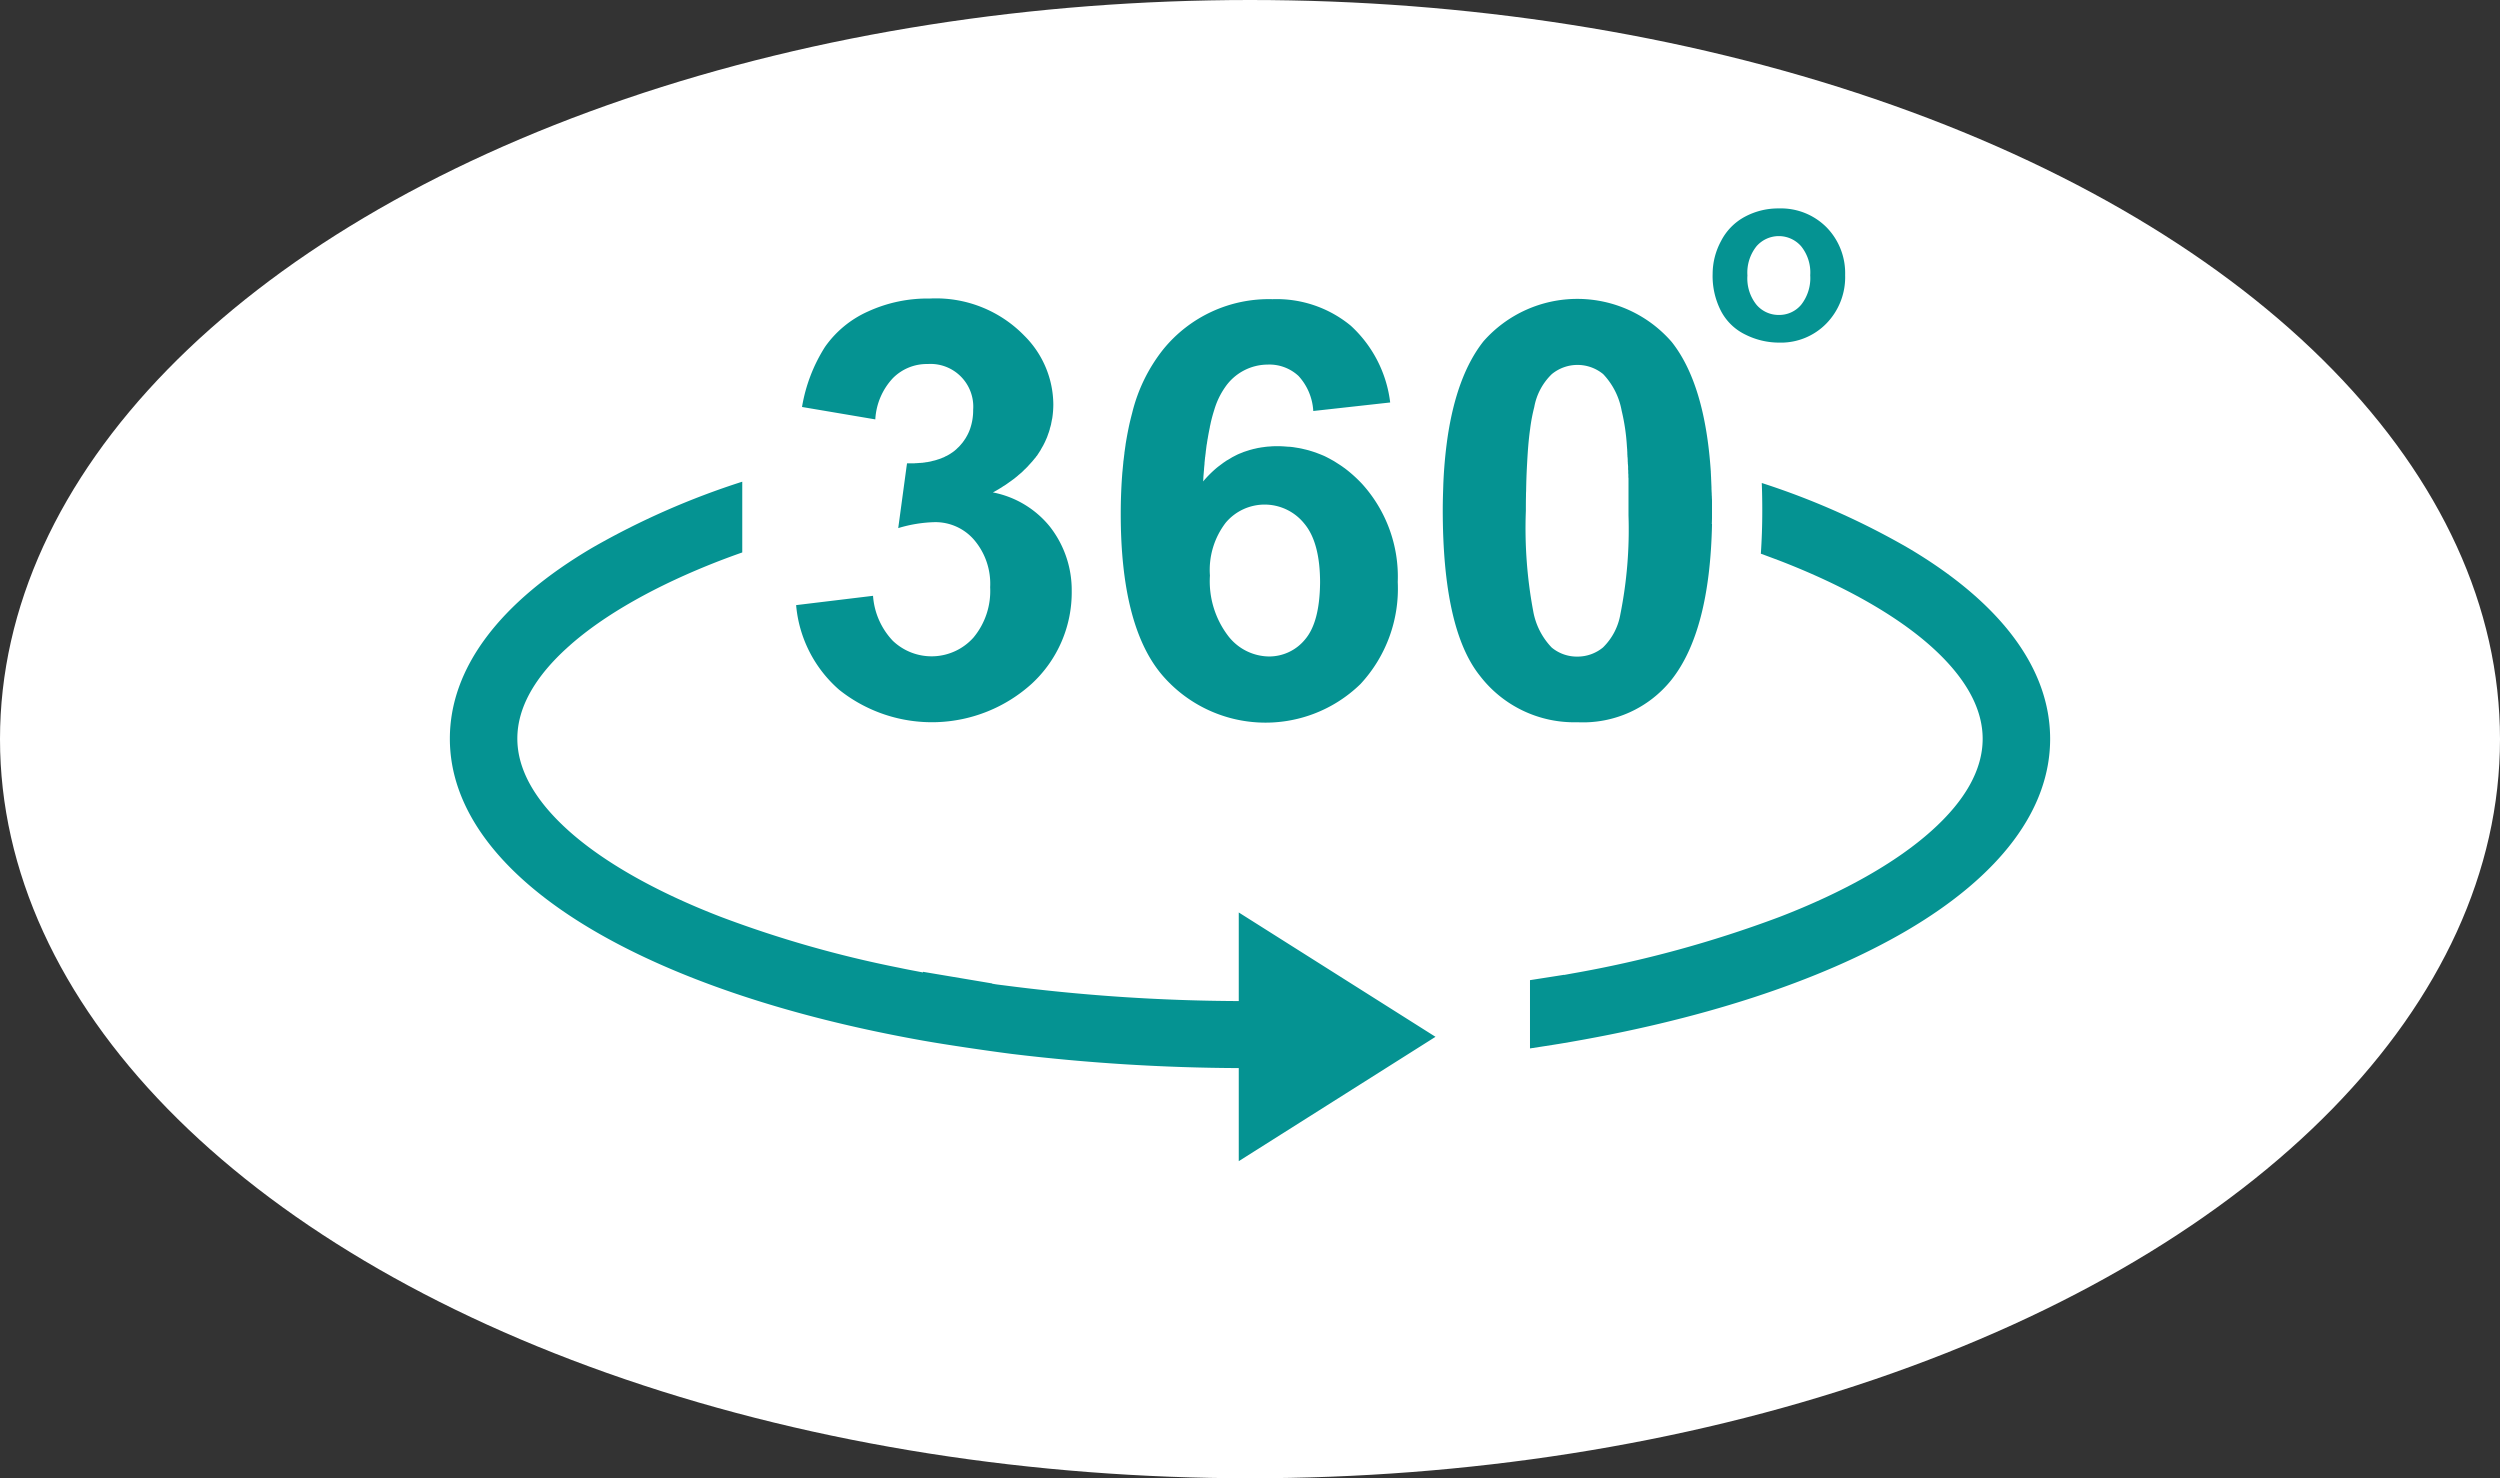
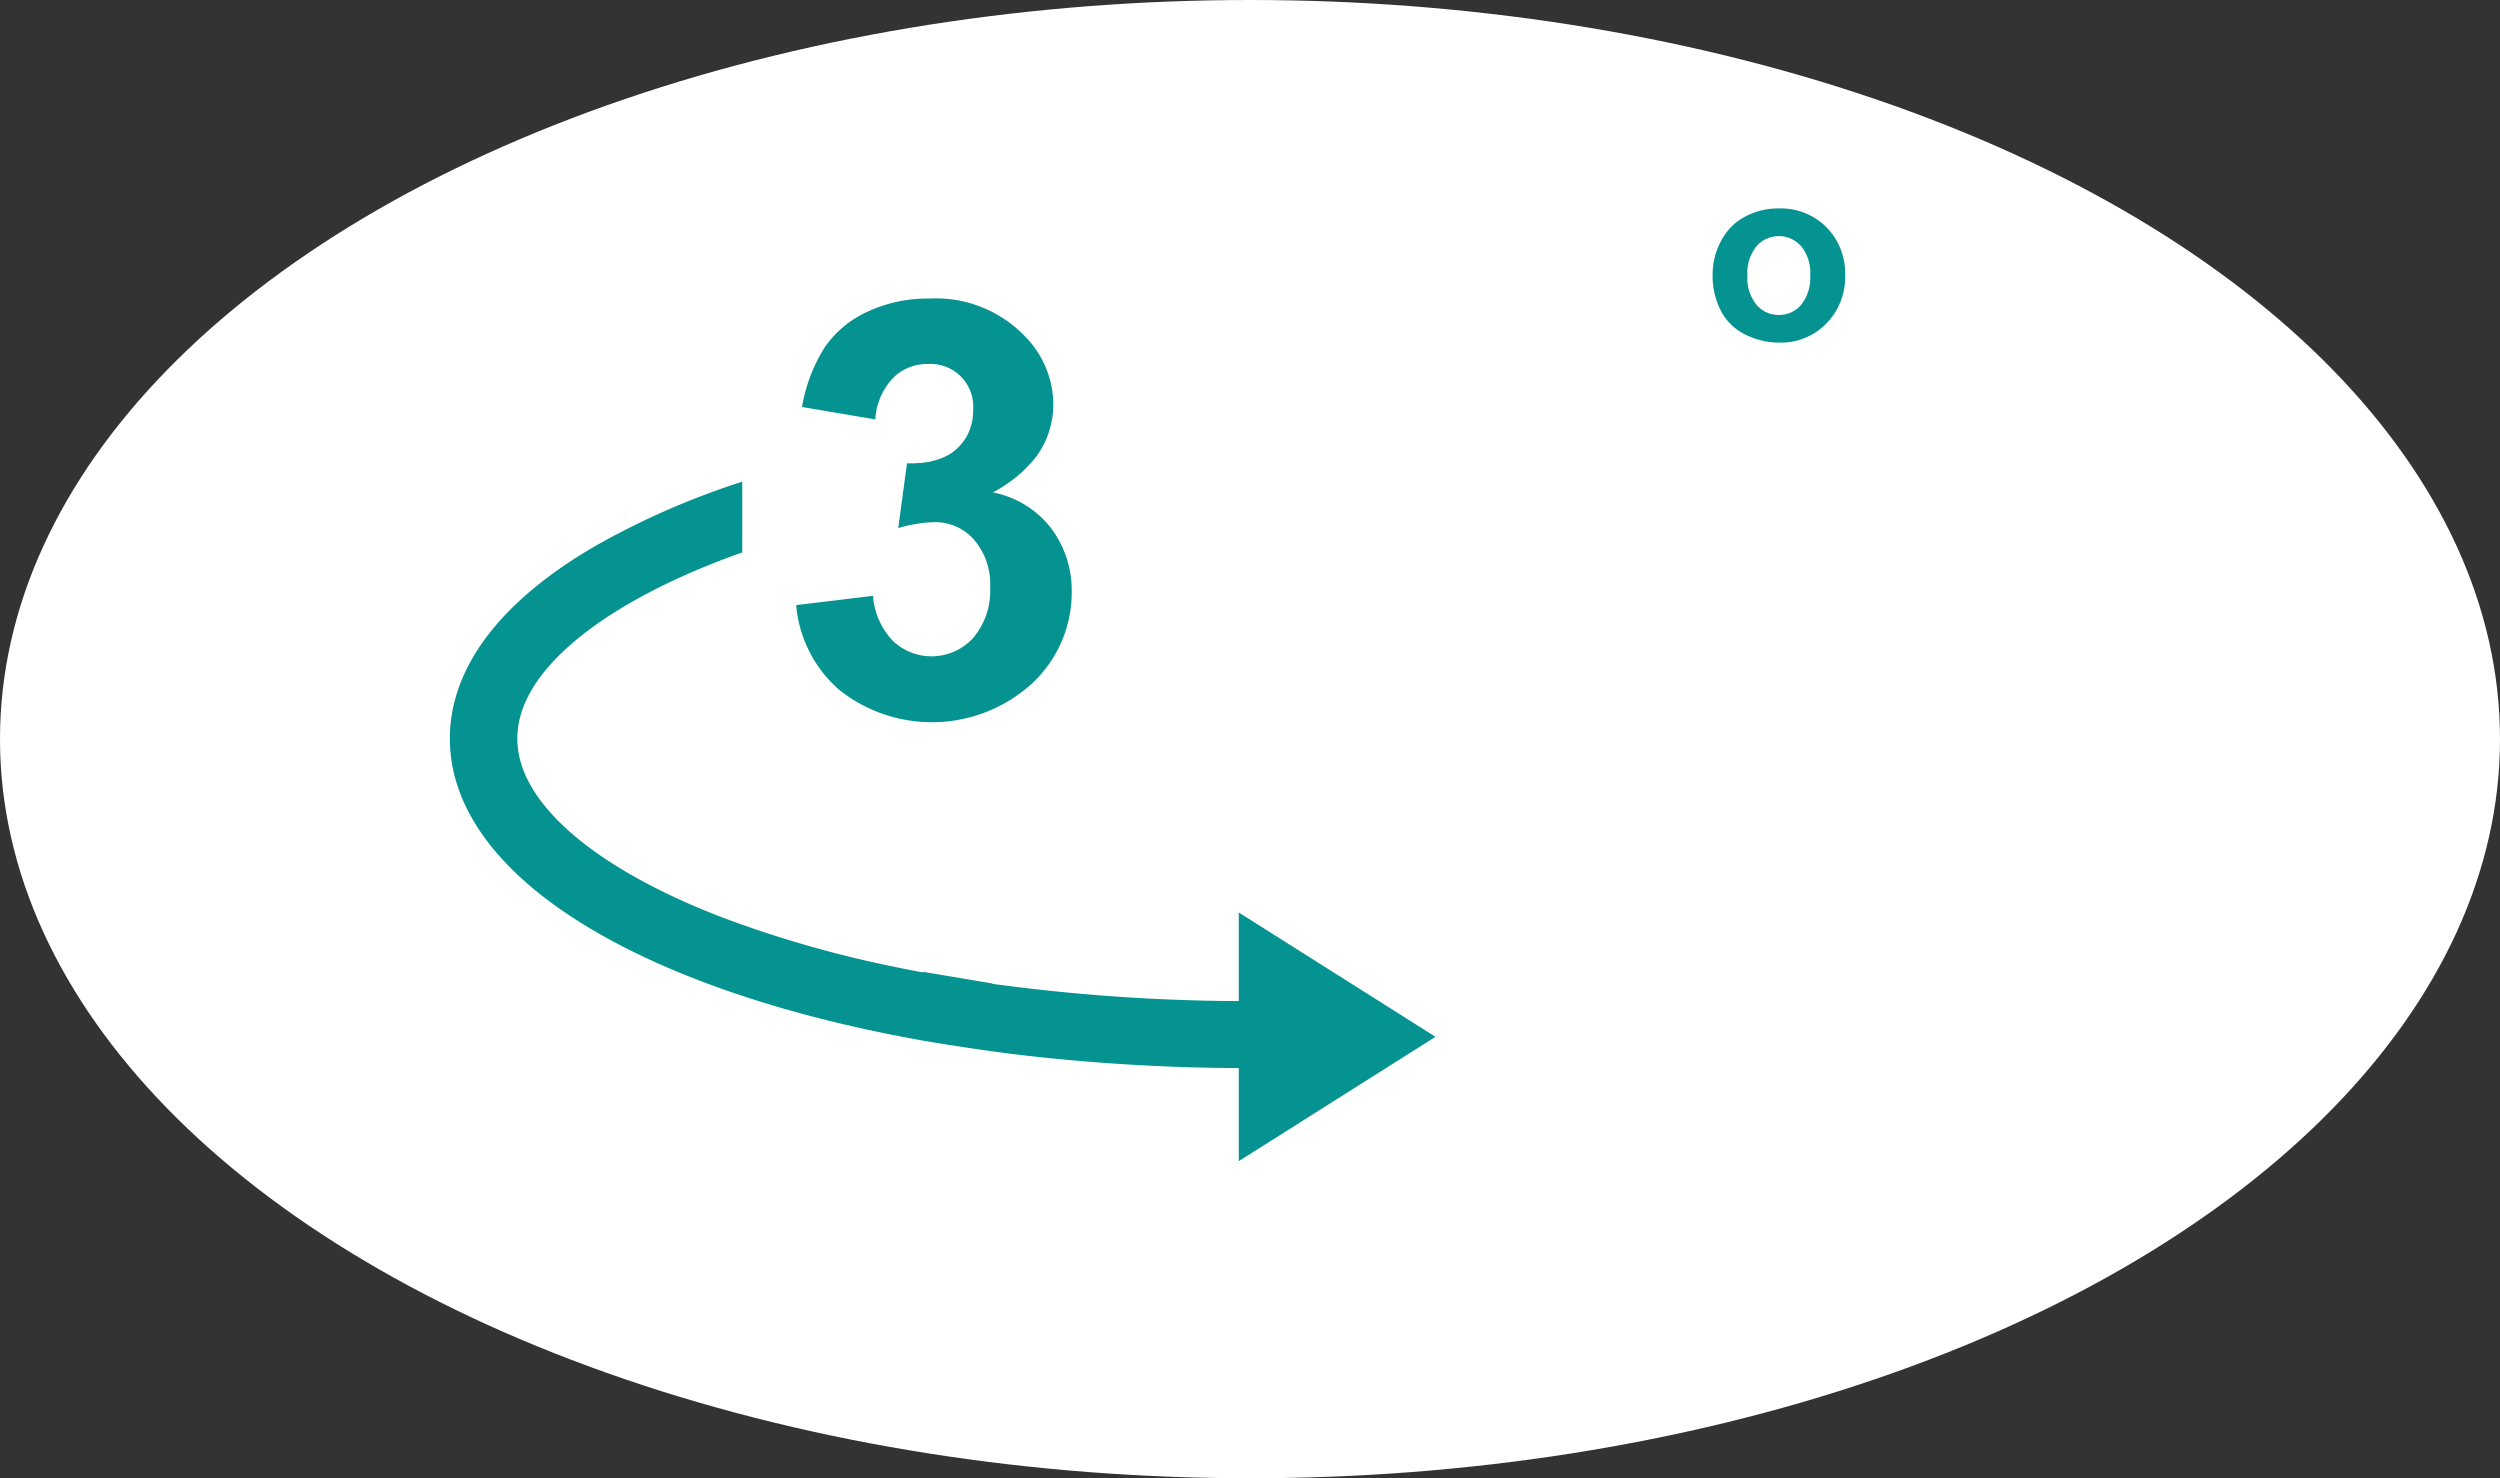
<svg xmlns="http://www.w3.org/2000/svg" id="グループ_488" data-name="グループ 488" width="230" height="136" viewBox="0 0 230 136">
  <rect x="0" y="0" width="230" height="136" fill="#333333" stroke="none" />
  <ellipse id="楕円形_16" data-name="楕円形 16" cx="115" cy="68" rx="115" ry="68" fill="#fff" />
  <g id="_3dlogo-01" data-name="3dlogo-01" transform="translate(41.387 19.176)">
    <path id="パス_1371" data-name="パス 1371" d="M976.9,6.006A6.367,6.367,0,0,1,977.673,3,5.238,5.238,0,0,1,979.849.773,6.463,6.463,0,0,1,982.989,0a5.914,5.914,0,0,1,4.388,1.736,6.026,6.026,0,0,1,1.713,4.4,6.1,6.1,0,0,1-1.724,4.448,5.835,5.835,0,0,1-4.353,1.76,6.928,6.928,0,0,1-3.1-.737,4.96,4.96,0,0,1-2.236-2.153A7.01,7.01,0,0,1,976.9,6.006Zm3.2.166a3.872,3.872,0,0,0,.832,2.688,2.666,2.666,0,0,0,2.057.939,2.628,2.628,0,0,0,2.057-.939,3.976,3.976,0,0,0,.832-2.711,3.846,3.846,0,0,0-.832-2.664,2.723,2.723,0,0,0-4.115,0A3.892,3.892,0,0,0,980.1,6.172Z" transform="translate(-860.724 0)" fill="#059392" />
    <path id="パス_1372" data-name="パス 1372" d="M291.245,90.69A8.921,8.921,0,0,0,286,87.538l.321-.178a.663.663,0,0,0,.1-.059c.071-.036.143-.083.2-.119.036-.024.083-.048.119-.071a1.546,1.546,0,0,0,.178-.119c.036-.024.083-.048.119-.071a1.546,1.546,0,0,0,.178-.119.718.718,0,0,0,.119-.083,2.024,2.024,0,0,0,.167-.119l.107-.071c.059-.048.119-.083.178-.131.036-.024.059-.048.1-.071.083-.059.167-.131.25-.2a.26.26,0,0,0,.059-.048,2.069,2.069,0,0,0,.178-.155.678.678,0,0,0,.1-.083c.048-.036.1-.083.143-.119s.071-.059.107-.1a1.125,1.125,0,0,0,.119-.119.768.768,0,0,1,.107-.1l.119-.119.107-.107a1.066,1.066,0,0,0,.107-.119c.036-.036.06-.071.1-.107s.071-.083.107-.119.06-.071.1-.107l.178-.214c.036-.036.059-.083.1-.119s.059-.071.083-.107.059-.083.1-.119l.071-.107c.024-.048.059-.083.083-.131l.071-.107c.024-.048.06-.083.083-.131a.482.482,0,0,0,.059-.107c.024-.048.059-.1.083-.143a.661.661,0,0,1,.059-.1.886.886,0,0,1,.083-.143c.012-.024.024-.059.036-.083.1-.178.178-.369.262-.559.012-.024.024-.059.036-.083.024-.048.036-.107.06-.166.012-.036.024-.059.036-.1s.036-.107.059-.166c.012-.036.024-.059.036-.1.012-.059.036-.107.048-.166a.279.279,0,0,0,.024-.1c.012-.059.036-.119.048-.166.012-.024.012-.059.024-.083.012-.059.036-.119.048-.19v-.024c.036-.167.059-.321.1-.488h0a8.725,8.725,0,0,0,.1-1.261,8.994,8.994,0,0,0-2.676-6.351A11.331,11.331,0,0,0,280.2,69.7a13.145,13.145,0,0,0-5.685,1.189,9.617,9.617,0,0,0-3.96,3.258,14.887,14.887,0,0,0-2.117,5.53l6.743,1.142a6.03,6.03,0,0,1,1.617-3.794,4.388,4.388,0,0,1,3.2-1.3,3.931,3.931,0,0,1,4.186,4.21,5.2,5.2,0,0,1-.285,1.76,4.052,4.052,0,0,1-.357.761c0,.012-.012.012-.012.024a1.925,1.925,0,0,1-.131.2c-.012.024-.024.036-.036.059-.036.059-.083.107-.119.166a.26.26,0,0,1-.048.059c-.036.048-.083.1-.119.143-.024.024-.036.048-.059.071-.048.048-.083.1-.131.143l-.059.059c-.071.059-.131.131-.2.19h0c-.059.059-.131.107-.19.166-.024.012-.048.036-.071.048a.991.991,0,0,1-.143.1c-.024.024-.059.036-.083.059-.047.024-.083.059-.131.083s-.06.036-.1.059-.083.048-.131.071a.422.422,0,0,1-.107.048c-.048.024-.083.048-.131.071s-.071.036-.107.048-.1.036-.143.059a1.226,1.226,0,0,1-.119.048c-.048.012-.1.036-.143.048s-.083.024-.119.036-.1.036-.143.048-.083.024-.131.036l-.155.036c-.048.012-.083.024-.131.036l-.155.036c-.048.012-.1.012-.131.024a.805.805,0,0,1-.166.024c-.048.012-.1.012-.143.024s-.119.012-.178.024-.1.012-.143.012a.9.9,0,0,1-.178.012c-.048,0-.1.012-.143.012s-.131.012-.19.012a.579.579,0,0,0-.143.012H278.1l-.048.333-.761,5.625a12.588,12.588,0,0,1,3.354-.547,4.7,4.7,0,0,1,3.615,1.617,6.215,6.215,0,0,1,1.487,4.376,6.684,6.684,0,0,1-1.546,4.638,5.168,5.168,0,0,1-7.409.285,6.7,6.7,0,0,1-1.82-4.139l-7.076.856a11.674,11.674,0,0,0,3.96,7.789,13.683,13.683,0,0,0,17.72-.559,11.436,11.436,0,0,0,3.675-8.562A9.467,9.467,0,0,0,291.245,90.69Z" transform="translate(-236.04 -61.411)" fill="#059392" />
-     <path id="パス_1373" data-name="パス 1373" d="M870.48,218.429a69.787,69.787,0,0,0-13.557-6.029c.036.832.047,1.689.047,2.581,0,1.368-.047,2.676-.131,3.924.583.214,1.154.428,1.724.642,5.91,2.283,10.739,5.019,13.962,7.908,3.128,2.807,4.721,5.661,4.721,8.479s-1.582,5.673-4.721,8.479c-3.223,2.89-8.039,5.625-13.962,7.908a106.462,106.462,0,0,1-19.111,5.209c-.024,0-.036.012-.059.012-.214.036-.44.083-.666.119v-.012l-3.116.488H835.6v6.279h.024q1.053-.161,2.069-.321l.44-.071h.012c13.034-2.152,24.106-5.756,32.109-10.441,8.634-5.066,13.2-11.167,13.2-17.636C883.455,229.513,878.971,223.472,870.48,218.429Z" transform="translate(-736.228 -187.141)" fill="#059392" />
    <path id="パス_1374" data-name="パス 1374" d="M72.567,259.183a172.3,172.3,0,0,1-21.811-1.475h-.024c-.059-.012-.119-.012-.166-.024-.226-.024-.44-.059-.666-.1h-.012v-.024l-6.362-1.07v.059h0c-.737-.143-1.463-.274-2.176-.428a103.284,103.284,0,0,1-16.459-4.7c-5.91-2.283-10.739-5.019-13.962-7.908-3.128-2.807-4.721-5.661-4.721-8.479s1.582-5.673,4.721-8.479c3.223-2.89,8.051-5.625,13.962-7.908.654-.25,1.332-.5,2.01-.737V211.4a71.646,71.646,0,0,0-13.736,6.041C4.543,222.5,0,228.584,0,235.042c0,6.35,4.424,12.368,12.784,17.387,7.647,4.59,18.255,8.17,30.754,10.394,1.284.226,2.593.428,3.936.63,1.439.214,2.854.416,4.246.595a179.551,179.551,0,0,0,20.859,1.3v8.563l18.1-11.44-18.1-11.44v8.158Z" transform="translate(0 -186.26)" fill="#059392" />
-     <path id="パス_1375" data-name="パス 1375" d="M792.86,90.645c0-.166.012-.333.012-.511V88.683c0-.119,0-.25-.012-.369a2.1,2.1,0,0,0-.012-.274,2.584,2.584,0,0,0-.012-.3c0-.107-.012-.2-.012-.309v-.107q-.018-.428-.036-.856v-.048c-.012-.143-.012-.3-.024-.44v-.071q-.535-8.081-3.6-11.952a11.5,11.5,0,0,0-17.315-.059c-1.653,2.093-2.759,5.078-3.318,8.931h0a41.914,41.914,0,0,0-.381,4.317v.024h0c-.024.725-.048,1.463-.048,2.236q0,10.988,3.413,15.258a10.92,10.92,0,0,0,8.979,4.281,10.413,10.413,0,0,0,8.646-3.9q3.532-4.46,3.734-14.33C792.848,90.7,792.848,90.681,792.86,90.645Zm-10.013,11.417a3.675,3.675,0,0,1-2.367.844,3.632,3.632,0,0,1-2.355-.832,6.456,6.456,0,0,1-1.7-3.342,41.43,41.43,0,0,1-.678-9.228c0-.464,0-.916.012-1.356h0c0-.155,0-.309.012-.464v-.012c.012-.773.036-1.487.071-2.164V85.5c.036-.678.071-1.308.119-1.9h0c.048-.583.107-1.13.178-1.629h0a15.845,15.845,0,0,1,.381-2.022,5.583,5.583,0,0,1,1.617-3.033,3.722,3.722,0,0,1,4.721,0,6.555,6.555,0,0,1,1.7,3.354,18.841,18.841,0,0,1,.488,3.318c.012.1.012.178.024.274v.059c0,.083.012.155.012.238v.083c0,.071.012.143.012.226a.331.331,0,0,0,.012.107c0,.071.012.143.012.214v.107c0,.071.012.143.012.214a.49.49,0,0,0,.012.131c0,.071.012.143.012.2v.143a1.285,1.285,0,0,0,.012.214v.143a1.3,1.3,0,0,0,.012.214V86.3a1.285,1.285,0,0,0,.012.214v3.4a39.687,39.687,0,0,1-.749,9.1A5.585,5.585,0,0,1,782.846,102.062Z" transform="translate(-676.755 -61.675)" fill="#059392" />
-     <path id="パス_1376" data-name="パス 1376" d="M541.215,87.206a12.589,12.589,0,0,0-1.641-1.475c-.012,0-.012-.012-.024-.012-.131-.1-.262-.19-.392-.274-.012-.012-.024-.012-.036-.024l-.392-.25c-.012-.012-.024-.012-.036-.024-.131-.083-.273-.155-.4-.226-.012-.012-.024-.012-.036-.024-.143-.071-.273-.143-.416-.214-.012,0-.012-.012-.024-.012-.143-.071-.3-.131-.44-.19h0l-.464-.178h0c-.155-.048-.3-.1-.452-.143-.012,0-.024-.012-.036-.012-.143-.048-.3-.083-.44-.119-.024,0-.036-.012-.059-.012-.143-.036-.285-.071-.44-.1a.513.513,0,0,1-.06-.012l-.44-.071c-.024,0-.047-.012-.071-.012-.155-.024-.3-.036-.452-.048H534.4l-.476-.036h-.036c-.166-.012-.333-.012-.5-.012h0c-.167,0-.321,0-.488.012-.059,0-.107.012-.166.012-.107.012-.214.012-.309.024-.059.012-.131.012-.19.024l-.273.036c-.071.012-.143.024-.2.036a1.848,1.848,0,0,0-.25.048c-.071.012-.143.036-.214.048s-.155.036-.238.059-.143.036-.214.059-.143.048-.226.071l-.214.071a1.585,1.585,0,0,0-.214.083c-.072.024-.143.059-.214.083s-.131.059-.2.083l-.214.107c-.059.036-.119.059-.19.1a1.917,1.917,0,0,0-.214.119l-.178.107c-.071.048-.143.083-.226.131a1.744,1.744,0,0,0-.155.107,2.564,2.564,0,0,0-.226.155l-.143.107c-.083.059-.155.119-.238.178-.036.024-.071.059-.107.083a10.333,10.333,0,0,0-1.308,1.3c.012-.143.024-.274.024-.4h0c.012-.155.024-.3.036-.44,0-.048.012-.1.012-.131.012-.107.012-.2.024-.309,0-.048.012-.1.012-.143a2.527,2.527,0,0,0,.024-.3c0-.048.012-.083.012-.131.012-.119.024-.226.036-.345a.152.152,0,0,1,.012-.071c.012-.143.036-.274.048-.416v-.012c.012-.131.036-.25.047-.381,0-.024.012-.059.012-.083a2.426,2.426,0,0,1,.048-.309c0-.024.012-.048.012-.083.012-.107.036-.214.048-.321a.091.091,0,0,1,.012-.048c.06-.381.131-.737.2-1.07V81.95l.071-.321v-.012c.1-.44.214-.856.333-1.225a7.155,7.155,0,0,1,1-2.093,4.775,4.775,0,0,1,3.913-2.081,3.938,3.938,0,0,1,2.842,1.047,5.194,5.194,0,0,1,1.356,3.223l7.076-.785a11.43,11.43,0,0,0-3.627-7.064,10.715,10.715,0,0,0-7.195-2.438,12.511,12.511,0,0,0-10.073,4.638,15.171,15.171,0,0,0-2.842,5.827h0c-.119.452-.238.928-.333,1.4h0c-.1.488-.19.987-.274,1.5v.024l-.107.749v.048c-.036.262-.06.523-.1.785v.036l-.071.749a.326.326,0,0,1-.012.107c-.1,1.225-.155,2.521-.155,3.889q0,10.221,3.722,14.723a12.517,12.517,0,0,0,18.326.939,12.892,12.892,0,0,0,3.437-9.395A12.724,12.724,0,0,0,541.215,87.206Zm-5.245,14.283a4.263,4.263,0,0,1-3.377,1.582,4.814,4.814,0,0,1-3.746-1.938,8.292,8.292,0,0,1-1.641-5.506,7.133,7.133,0,0,1,1.463-4.876,4.679,4.679,0,0,1,7.207.083c.975,1.154,1.463,2.973,1.463,5.447C537.314,98.706,536.862,100.43,535.97,101.489Z" transform="translate(-457.279 -61.852)" fill="#059392" />
  </g>
</svg>